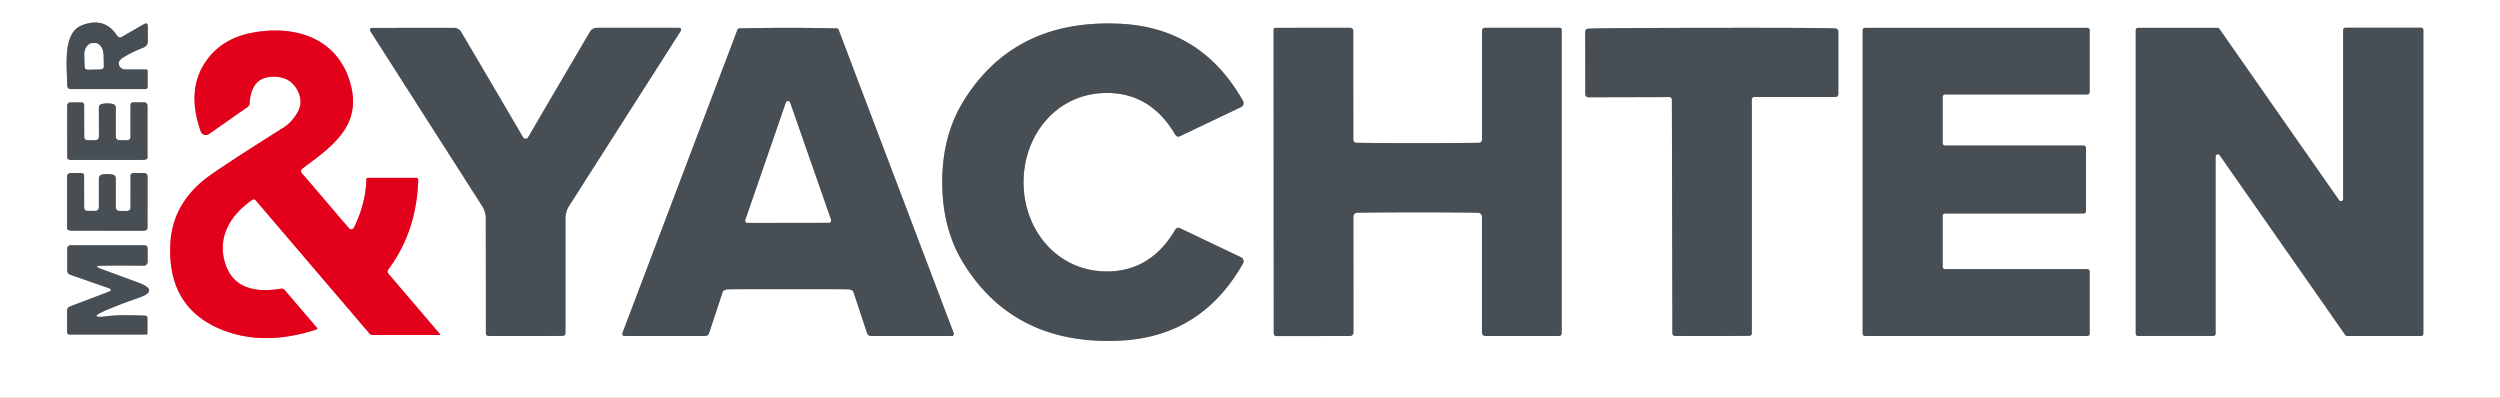
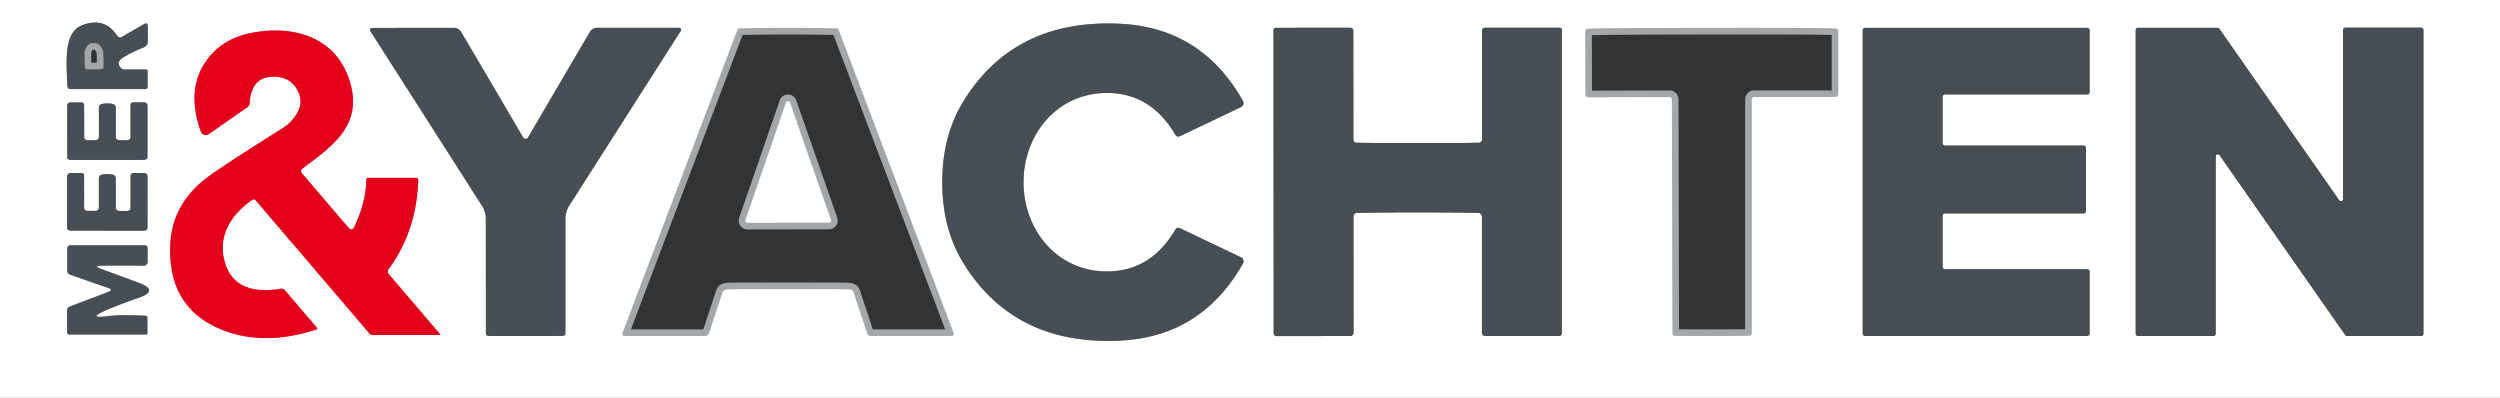
<svg xmlns="http://www.w3.org/2000/svg" version="1.1" viewBox="0.00 0.00 377.00 60.00">
  <rect x="0.00" y="0.00" width="377.00" height="60.00" fill="#333333" stroke="none" />
  <g stroke-width="2.00" fill="none" stroke-linecap="butt">
    <path stroke="#a3a7aa" vector-effect="non-scaling-stroke" d="   M 17.63 5.33   Q 15.76 2.53 12.42 3.79   C 9.46 4.90 10.08 9.58 10.14 12.87   Q 10.15 13.43 10.71 13.43   L 21.91 13.43   Q 22.26 13.43 22.26 13.08   L 22.26 10.73   Q 22.26 10.48 22.01 10.48   L 18.89 10.48   Q 18.35 10.48 18.06 10.03   Q 17.59 9.28 18.54 8.69   Q 19.96 7.81 21.66 7.16   A 0.98 0.97 -10.5 0 0 22.29 6.25   L 22.29 4.02   Q 22.29 3.30 21.67 3.66   L 18.42 5.54   Q 17.95 5.81 17.63 5.33" />
    <path stroke="#a3a7aa" vector-effect="non-scaling-stroke" d="   M 142.09 27.47   Q 142.09 34.53 145.31 39.73   Q 152.98 52.10 168.84 51.37   Q 181.17 50.81 187.44 39.74   A 0.67 0.67 0.0 0 0 187.15 38.80   L 177.98 34.43   Q 177.49 34.19 177.21 34.67   Q 173.68 40.67 167.45 40.92   C 159.67 41.22 154.35 34.86 154.35 27.47   C 154.36 20.08 159.68 13.72 167.46 14.03   Q 173.68 14.28 177.21 20.28   Q 177.49 20.76 177.98 20.52   L 187.15 16.15   A 0.67 0.67 0.0 0 0 187.44 15.21   Q 181.18 4.14 168.85 3.58   Q 152.99 2.84 145.32 15.21   Q 142.09 20.41 142.09 27.47" />
-     <path stroke="#a3a7aa" vector-effect="non-scaling-stroke" d="   M 322.07 50.32   A 0.34 0.34 0.0 0 0 322.41 50.66   L 333.77 50.66   A 0.34 0.34 0.0 0 0 334.11 50.32   L 334.11 23.60   A 0.34 0.34 0.0 0 1 334.73 23.41   L 353.67 50.52   A 0.34 0.34 0.0 0 0 353.95 50.67   L 365.10 50.67   A 0.34 0.34 0.0 0 0 365.44 50.33   L 365.44 4.52   A 0.34 0.34 0.0 0 0 365.10 4.18   L 353.69 4.18   A 0.34 0.34 0.0 0 0 353.35 4.52   L 353.35 30.00   A 0.34 0.34 0.0 0 1 352.73 30.19   L 334.68 4.35   A 0.34 0.34 0.0 0 0 334.40 4.20   L 322.41 4.20   A 0.34 0.34 0.0 0 0 322.07 4.54   L 322.07 50.32" />
    <path stroke="#a3a7aa" vector-effect="non-scaling-stroke" d="   M 79.27 50.67   Q 83.89 50.67 84.88 50.65   A 0.39 0.39 0.0 0 0 85.27 50.26   L 85.27 32.94   A 3.57 3.51 -29.3 0 1 85.82 31.05   L 102.57 4.80   Q 102.97 4.19 102.24 4.19   L 90.04 4.19   A 1.26 1.25 14.8 0 0 88.95 4.82   Q 84.03 13.19 79.59 20.79   Q 79.56 20.84 79.44 20.89   Q 79.40 20.91 79.26 20.91   Q 79.12 20.91 79.07 20.89   Q 78.96 20.84 78.93 20.79   Q 74.48 13.19 69.55 4.83   A 1.26 1.25 -14.8 0 0 68.46 4.20   L 56.26 4.21   Q 55.53 4.21 55.93 4.82   L 72.70 31.06   A 3.57 3.51 29.2 0 1 73.26 32.95   L 73.27 50.27   A 0.39 0.39 0.0 0 0 73.66 50.66   Q 74.65 50.67 79.27 50.67" />
    <path stroke="#a3a7aa" vector-effect="non-scaling-stroke" d="   M 118.84 43.60   Q 127.44 43.60 127.87 43.63   Q 128.58 43.68 128.70 44.03   L 130.74 50.19   Q 130.89 50.67 131.40 50.67   L 143.52 50.67   A 0.32 0.32 0.0 0 0 143.82 50.24   L 126.47 4.50   A 0.34 0.34 0.0 0 0 126.15 4.28   Q 122.54 4.20 118.84 4.20   Q 115.13 4.20 111.52 4.28   A 0.34 0.34 0.0 0 0 111.20 4.50   L 93.86 50.24   A 0.32 0.32 0.0 0 0 94.16 50.67   L 106.28 50.67   Q 106.79 50.67 106.94 50.19   L 108.98 44.03   Q 109.10 43.68 109.81 43.63   Q 110.23 43.60 118.84 43.60" />
-     <path stroke="#a3a7aa" vector-effect="non-scaling-stroke" d="   M 213.79 32.02   Q 219.69 32.02 222.89 32.08   A 0.60 0.60 0.0 0 1 223.48 32.68   L 223.48 50.08   Q 223.48 50.67 224.08 50.67   L 235.04 50.67   Q 235.50 50.67 235.50 50.21   L 235.50 4.47   A 0.28 0.28 0.0 0 0 235.22 4.19   L 224.01 4.19   Q 223.49 4.19 223.49 4.72   L 223.49 21.08   A 0.46 0.45 -0.7 0 1 223.04 21.53   Q 219.37 21.59 213.79 21.59   Q 208.20 21.59 204.53 21.53   A 0.46 0.45 0.7 0 1 204.08 21.08   L 204.07 4.72   Q 204.07 4.19 203.55 4.19   L 192.34 4.20   A 0.28 0.28 0.0 0 0 192.06 4.48   L 192.08 50.22   Q 192.08 50.68 192.54 50.68   L 203.50 50.67   Q 204.10 50.67 204.10 50.08   L 204.09 32.68   A 0.60 0.60 0.0 0 1 204.68 32.08   Q 207.88 32.02 213.79 32.02" />
    <path stroke="#a3a7aa" vector-effect="non-scaling-stroke" d="   M 258.19 50.67   Q 261.06 50.67 263.75 50.64   Q 264.17 50.64 264.17 50.22   L 264.17 14.99   A 0.36 0.36 0.0 0 1 264.53 14.63   L 276.70 14.63   Q 277.22 14.63 277.22 14.11   L 277.22 4.79   Q 277.22 4.32 276.76 4.29   Q 274.94 4.18 258.13 4.20   Q 241.33 4.22 239.51 4.33   Q 239.05 4.36 239.05 4.83   L 239.07 14.15   Q 239.07 14.67 239.59 14.67   L 251.76 14.64   A 0.36 0.36 0.0 0 1 252.12 15.00   L 252.20 50.23   Q 252.20 50.65 252.62 50.66   Q 255.31 50.67 258.19 50.67" />
    <path stroke="#a3a7aa" vector-effect="non-scaling-stroke" d="   M 315.12 40.95   A 0.36 0.36 0.0 0 0 314.76 40.59   L 293.31 40.59   A 0.36 0.36 0.0 0 1 292.95 40.23   L 292.95 32.55   A 0.36 0.36 0.0 0 1 293.31 32.19   L 314.21 32.19   A 0.36 0.36 0.0 0 0 314.57 31.83   L 314.57 22.31   A 0.36 0.36 0.0 0 0 314.21 21.95   L 293.31 21.95   A 0.36 0.36 0.0 0 1 292.95 21.59   L 292.95 14.61   A 0.36 0.36 0.0 0 1 293.31 14.25   L 314.76 14.25   A 0.36 0.36 0.0 0 0 315.12 13.89   L 315.12 4.56   A 0.36 0.36 0.0 0 0 314.76 4.20   L 281.25 4.20   A 0.36 0.36 0.0 0 0 280.89 4.56   L 280.89 50.31   A 0.36 0.36 0.0 0 0 281.25 50.67   L 314.76 50.67   A 0.36 0.36 0.0 0 0 315.12 50.31   L 315.12 40.95" />
    <path stroke="#f1808d" vector-effect="non-scaling-stroke" d="   M 45.66 25.37   C 50.40 21.88 54.87 18.66 52.65 11.97   C 50.50 5.48 44.08 3.75 37.93 4.96   Q 33.67 5.80 31.35 8.84   Q 27.95 13.28 30.28 19.83   A 0.80 0.80 0.0 0 0 31.49 20.22   L 37.33 16.14   A 0.72 0.69 -16.4 0 0 37.64 15.60   Q 37.86 11.85 40.73 11.60   Q 43.81 11.33 44.96 13.83   Q 45.69 15.41 44.94 16.81   Q 44.08 18.40 42.74 19.25   Q 34.73 24.29 31.72 26.41   Q 25.95 30.49 25.68 36.92   Q 25.28 46.49 33.56 49.76   Q 39.85 52.25 47.74 49.68   A 0.15 0.14 -29.3 0 0 47.81 49.45   L 42.95 43.76   Q 42.71 43.48 42.34 43.54   Q 35.33 44.69 33.88 39.45   C 32.79 35.54 34.90 32.30 38.02 30.15   Q 38.33 29.93 38.57 30.22   L 55.73 50.31   Q 55.91 50.52 56.19 50.52   L 66.34 50.52   A 0.06 0.06 0.0 0 0 66.38 50.42   L 58.62 41.33   Q 58.30 40.96 58.60 40.57   Q 62.83 34.89 63.07 27.09   A 0.26 0.26 0.0 0 0 62.81 26.82   L 55.53 26.82   Q 55.25 26.82 55.25 27.10   Q 55.17 30.53 53.46 34.16   Q 53.08 34.96 52.51 34.29   L 45.57 26.17   Q 45.18 25.72 45.66 25.37" />
-     <path stroke="#a3a7aa" vector-effect="non-scaling-stroke" d="   M 16.19 24.12   Q 21.63 24.12 21.65 24.11   Q 22.24 24.08 22.24 23.73   L 22.24 15.93   A 0.50 0.50 0.0 0 0 21.74 15.43   L 20.12 15.43   Q 19.68 15.43 19.68 15.87   L 19.68 20.60   Q 19.68 21.14 19.13 21.14   L 18.06 21.14   Q 17.46 21.14 17.46 20.55   L 17.46 16.27   Q 17.46 15.78 16.99 15.68   Q 16.61 15.59 16.19 15.59   Q 15.75 15.59 15.37 15.68   Q 14.91 15.78 14.91 16.27   L 14.92 20.55   Q 14.92 21.14 14.32 21.14   L 13.25 21.14   Q 12.70 21.15 12.70 20.61   L 12.69 15.88   Q 12.69 15.44 12.25 15.44   L 10.63 15.44   A 0.50 0.50 0.0 0 0 10.13 15.94   L 10.14 23.74   Q 10.14 24.09 10.73 24.12   Q 10.75 24.12 16.19 24.12" />
+     <path stroke="#a3a7aa" vector-effect="non-scaling-stroke" d="   M 16.19 24.12   Q 21.63 24.12 21.65 24.11   Q 22.24 24.08 22.24 23.73   L 22.24 15.93   A 0.50 0.50 0.0 0 0 21.74 15.43   L 20.12 15.43   Q 19.68 15.43 19.68 15.87   L 19.68 20.60   Q 19.68 21.14 19.13 21.14   L 18.06 21.14   Q 17.46 21.14 17.46 20.55   L 17.46 16.27   Q 17.46 15.78 16.99 15.68   Q 16.61 15.59 16.19 15.59   Q 15.75 15.59 15.37 15.68   Q 14.91 15.78 14.91 16.27   L 14.92 20.55   Q 14.92 21.14 14.32 21.14   L 13.25 21.14   Q 12.70 21.15 12.70 20.61   L 12.69 15.88   Q 12.69 15.44 12.25 15.44   L 10.63 15.44   L 10.14 23.74   Q 10.14 24.09 10.73 24.12   Q 10.75 24.12 16.19 24.12" />
    <path stroke="#a3a7aa" vector-effect="non-scaling-stroke" d="   M 16.18 34.79   Q 21.63 34.79 21.65 34.79   Q 22.24 34.75 22.24 34.40   L 22.25 26.59   A 0.50 0.50 0.0 0 0 21.75 26.09   L 20.13 26.09   Q 19.69 26.09 19.69 26.53   L 19.68 31.27   Q 19.68 31.81 19.13 31.81   L 18.06 31.81   Q 17.46 31.80 17.46 31.21   L 17.46 26.93   Q 17.46 26.44 17.00 26.33   Q 16.62 26.25 16.19 26.25   Q 15.76 26.25 15.37 26.33   Q 14.91 26.44 14.91 26.93   L 14.91 31.21   Q 14.91 31.80 14.31 31.80   L 13.24 31.80   Q 12.69 31.80 12.69 31.26   L 12.68 26.53   Q 12.68 26.09 12.24 26.09   L 10.62 26.09   A 0.50 0.50 0.0 0 0 10.12 26.59   L 10.12 34.40   Q 10.12 34.75 10.71 34.78   Q 10.74 34.79 16.18 34.79" />
    <path stroke="#a3a7aa" vector-effect="non-scaling-stroke" d="   M 16.31 44.03   L 10.56 46.21   Q 10.12 46.38 10.12 46.85   L 10.12 50.06   Q 10.12 50.45 10.51 50.45   L 22.01 50.45   Q 22.23 50.45 22.23 50.23   L 22.23 47.96   Q 22.23 47.62 21.88 47.60   Q 17.99 47.45 16.38 47.66   Q 12.84 48.13 16.13 46.73   Q 18.31 45.80 20.83 44.94   Q 24.14 43.82 20.84 42.61   L 15.24 40.55   Q 13.99 40.09 15.31 40.07   Q 17.87 40.02 21.66 40.07   A 0.59 0.58 0.5 0 0 22.26 39.49   L 22.26 37.49   Q 22.26 36.99 21.76 36.99   L 10.70 36.99   Q 10.14 36.99 10.14 37.55   L 10.14 40.78   Q 10.14 41.28 10.61 41.44   L 16.30 43.42   Q 17.15 43.71 16.31 44.03" />
    <path stroke="#a3a7aa" vector-effect="non-scaling-stroke" d="   M 13.20 10.48   L 15.23 10.44   A 0.40 0.40 0.0 0 0 15.63 10.03   L 15.58 8.18   A 1.71 1.27 88.7 0 0 14.28 6.50   L 13.98 6.50   A 1.71 1.27 88.7 0 0 12.74 8.24   L 12.79 10.09   A 0.40 0.40 0.0 0 0 13.20 10.48" />
    <path stroke="#a3a7aa" vector-effect="non-scaling-stroke" d="   M 112.41 33.18   A 0.32 0.32 0.0 0 0 112.71 33.60   L 125.01 33.58   A 0.32 0.32 0.0 0 0 125.31 33.16   L 119.13 15.46   A 0.32 0.32 0.0 0 0 118.53 15.46   L 112.41 33.18" />
  </g>
  <path fill="#ffffff" d="   M 377.00 0.00   L 377.00 60.00   L 0.00 60.00   L 0.00 0.00   L 377.00 0.00   Z   M 17.63 5.33   Q 15.76 2.53 12.42 3.79   C 9.46 4.90 10.08 9.58 10.14 12.87   Q 10.15 13.43 10.71 13.43   L 21.91 13.43   Q 22.26 13.43 22.26 13.08   L 22.26 10.73   Q 22.26 10.48 22.01 10.48   L 18.89 10.48   Q 18.35 10.48 18.06 10.03   Q 17.59 9.28 18.54 8.69   Q 19.96 7.81 21.66 7.16   A 0.98 0.97 -10.5 0 0 22.29 6.25   L 22.29 4.02   Q 22.29 3.30 21.67 3.66   L 18.42 5.54   Q 17.95 5.81 17.63 5.33   Z   M 142.09 27.47   Q 142.09 34.53 145.31 39.73   Q 152.98 52.10 168.84 51.37   Q 181.17 50.81 187.44 39.74   A 0.67 0.67 0.0 0 0 187.15 38.80   L 177.98 34.43   Q 177.49 34.19 177.21 34.67   Q 173.68 40.67 167.45 40.92   C 159.67 41.22 154.35 34.86 154.35 27.47   C 154.36 20.08 159.68 13.72 167.46 14.03   Q 173.68 14.28 177.21 20.28   Q 177.49 20.76 177.98 20.52   L 187.15 16.15   A 0.67 0.67 0.0 0 0 187.44 15.21   Q 181.18 4.14 168.85 3.58   Q 152.99 2.84 145.32 15.21   Q 142.09 20.41 142.09 27.47   Z   M 322.07 50.32   A 0.34 0.34 0.0 0 0 322.41 50.66   L 333.77 50.66   A 0.34 0.34 0.0 0 0 334.11 50.32   L 334.11 23.60   A 0.34 0.34 0.0 0 1 334.73 23.41   L 353.67 50.52   A 0.34 0.34 0.0 0 0 353.95 50.67   L 365.10 50.67   A 0.34 0.34 0.0 0 0 365.44 50.33   L 365.44 4.52   A 0.34 0.34 0.0 0 0 365.10 4.18   L 353.69 4.18   A 0.34 0.34 0.0 0 0 353.35 4.52   L 353.35 30.00   A 0.34 0.34 0.0 0 1 352.73 30.19   L 334.68 4.35   A 0.34 0.34 0.0 0 0 334.40 4.20   L 322.41 4.20   A 0.34 0.34 0.0 0 0 322.07 4.54   L 322.07 50.32   Z   M 79.27 50.67   Q 83.89 50.67 84.88 50.65   A 0.39 0.39 0.0 0 0 85.27 50.26   L 85.27 32.94   A 3.57 3.51 -29.3 0 1 85.82 31.05   L 102.57 4.80   Q 102.97 4.19 102.24 4.19   L 90.04 4.19   A 1.26 1.25 14.8 0 0 88.95 4.82   Q 84.03 13.19 79.59 20.79   Q 79.56 20.84 79.44 20.89   Q 79.40 20.91 79.26 20.91   Q 79.12 20.91 79.07 20.89   Q 78.96 20.84 78.93 20.79   Q 74.48 13.19 69.55 4.83   A 1.26 1.25 -14.8 0 0 68.46 4.20   L 56.26 4.21   Q 55.53 4.21 55.93 4.82   L 72.70 31.06   A 3.57 3.51 29.2 0 1 73.26 32.95   L 73.27 50.27   A 0.39 0.39 0.0 0 0 73.66 50.66   Q 74.65 50.67 79.27 50.67   Z   M 118.84 43.60   Q 127.44 43.60 127.87 43.63   Q 128.58 43.68 128.70 44.03   L 130.74 50.19   Q 130.89 50.67 131.40 50.67   L 143.52 50.67   A 0.32 0.32 0.0 0 0 143.82 50.24   L 126.47 4.50   A 0.34 0.34 0.0 0 0 126.15 4.28   Q 122.54 4.20 118.84 4.20   Q 115.13 4.20 111.52 4.28   A 0.34 0.34 0.0 0 0 111.20 4.50   L 93.86 50.24   A 0.32 0.32 0.0 0 0 94.16 50.67   L 106.28 50.67   Q 106.79 50.67 106.94 50.19   L 108.98 44.03   Q 109.10 43.68 109.81 43.63   Q 110.23 43.60 118.84 43.60   Z   M 213.79 32.02   Q 219.69 32.02 222.89 32.08   A 0.60 0.60 0.0 0 1 223.48 32.68   L 223.48 50.08   Q 223.48 50.67 224.08 50.67   L 235.04 50.67   Q 235.50 50.67 235.50 50.21   L 235.50 4.47   A 0.28 0.28 0.0 0 0 235.22 4.19   L 224.01 4.19   Q 223.49 4.19 223.49 4.72   L 223.49 21.08   A 0.46 0.45 -0.7 0 1 223.04 21.53   Q 219.37 21.59 213.79 21.59   Q 208.20 21.59 204.53 21.53   A 0.46 0.45 0.7 0 1 204.08 21.08   L 204.07 4.72   Q 204.07 4.19 203.55 4.19   L 192.34 4.20   A 0.28 0.28 0.0 0 0 192.06 4.48   L 192.08 50.22   Q 192.08 50.68 192.54 50.68   L 203.50 50.67   Q 204.10 50.67 204.10 50.08   L 204.09 32.68   A 0.60 0.60 0.0 0 1 204.68 32.08   Q 207.88 32.02 213.79 32.02   Z   M 258.19 50.67   Q 261.06 50.67 263.75 50.64   Q 264.17 50.64 264.17 50.22   L 264.17 14.99   A 0.36 0.36 0.0 0 1 264.53 14.63   L 276.70 14.63   Q 277.22 14.63 277.22 14.11   L 277.22 4.79   Q 277.22 4.32 276.76 4.29   Q 274.94 4.18 258.13 4.20   Q 241.33 4.22 239.51 4.33   Q 239.05 4.36 239.05 4.83   L 239.07 14.15   Q 239.07 14.67 239.59 14.67   L 251.76 14.64   A 0.36 0.36 0.0 0 1 252.12 15.00   L 252.20 50.23   Q 252.20 50.65 252.62 50.66   Q 255.31 50.67 258.19 50.67   Z   M 315.12 40.95   A 0.36 0.36 0.0 0 0 314.76 40.59   L 293.31 40.59   A 0.36 0.36 0.0 0 1 292.95 40.23   L 292.95 32.55   A 0.36 0.36 0.0 0 1 293.31 32.19   L 314.21 32.19   A 0.36 0.36 0.0 0 0 314.57 31.83   L 314.57 22.31   A 0.36 0.36 0.0 0 0 314.21 21.95   L 293.31 21.95   A 0.36 0.36 0.0 0 1 292.95 21.59   L 292.95 14.61   A 0.36 0.36 0.0 0 1 293.31 14.25   L 314.76 14.25   A 0.36 0.36 0.0 0 0 315.12 13.89   L 315.12 4.56   A 0.36 0.36 0.0 0 0 314.76 4.20   L 281.25 4.20   A 0.36 0.36 0.0 0 0 280.89 4.56   L 280.89 50.31   A 0.36 0.36 0.0 0 0 281.25 50.67   L 314.76 50.67   A 0.36 0.36 0.0 0 0 315.12 50.31   L 315.12 40.95   Z   M 45.66 25.37   C 50.40 21.88 54.87 18.66 52.65 11.97   C 50.50 5.48 44.08 3.75 37.93 4.96   Q 33.67 5.80 31.35 8.84   Q 27.95 13.28 30.28 19.83   A 0.80 0.80 0.0 0 0 31.49 20.22   L 37.33 16.14   A 0.72 0.69 -16.4 0 0 37.64 15.60   Q 37.86 11.85 40.73 11.60   Q 43.81 11.33 44.96 13.83   Q 45.69 15.41 44.94 16.81   Q 44.08 18.40 42.74 19.25   Q 34.73 24.29 31.72 26.41   Q 25.95 30.49 25.68 36.92   Q 25.28 46.49 33.56 49.76   Q 39.85 52.25 47.74 49.68   A 0.15 0.14 -29.3 0 0 47.81 49.45   L 42.95 43.76   Q 42.71 43.48 42.34 43.54   Q 35.33 44.69 33.88 39.45   C 32.79 35.54 34.90 32.30 38.02 30.15   Q 38.33 29.93 38.57 30.22   L 55.73 50.31   Q 55.91 50.52 56.19 50.52   L 66.34 50.52   A 0.06 0.06 0.0 0 0 66.38 50.42   L 58.62 41.33   Q 58.30 40.96 58.60 40.57   Q 62.83 34.89 63.07 27.09   A 0.26 0.26 0.0 0 0 62.81 26.82   L 55.53 26.82   Q 55.25 26.82 55.25 27.10   Q 55.17 30.53 53.46 34.16   Q 53.08 34.96 52.51 34.29   L 45.57 26.17   Q 45.18 25.72 45.66 25.37   Z   M 16.19 24.12   Q 21.63 24.12 21.65 24.11   Q 22.24 24.08 22.24 23.73   L 22.24 15.93   A 0.50 0.50 0.0 0 0 21.74 15.43   L 20.12 15.43   Q 19.68 15.43 19.68 15.87   L 19.68 20.60   Q 19.68 21.14 19.13 21.14   L 18.06 21.14   Q 17.46 21.14 17.46 20.55   L 17.46 16.27   Q 17.46 15.78 16.99 15.68   Q 16.61 15.59 16.19 15.59   Q 15.75 15.59 15.37 15.68   Q 14.91 15.78 14.91 16.27   L 14.92 20.55   Q 14.92 21.14 14.32 21.14   L 13.25 21.14   Q 12.70 21.15 12.70 20.61   L 12.69 15.88   Q 12.69 15.44 12.25 15.44   L 10.63 15.44   A 0.50 0.50 0.0 0 0 10.13 15.94   L 10.14 23.74   Q 10.14 24.09 10.73 24.12   Q 10.75 24.12 16.19 24.12   Z   M 16.18 34.79   Q 21.63 34.79 21.65 34.79   Q 22.24 34.75 22.24 34.40   L 22.25 26.59   A 0.50 0.50 0.0 0 0 21.75 26.09   L 20.13 26.09   Q 19.69 26.09 19.69 26.53   L 19.68 31.27   Q 19.68 31.81 19.13 31.81   L 18.06 31.81   Q 17.46 31.80 17.46 31.21   L 17.46 26.93   Q 17.46 26.44 17.00 26.33   Q 16.62 26.25 16.19 26.25   Q 15.76 26.25 15.37 26.33   Q 14.91 26.44 14.91 26.93   L 14.91 31.21   Q 14.91 31.80 14.31 31.80   L 13.24 31.80   Q 12.69 31.80 12.69 31.26   L 12.68 26.53   Q 12.68 26.09 12.24 26.09   L 10.62 26.09   A 0.50 0.50 0.0 0 0 10.12 26.59   L 10.12 34.40   Q 10.12 34.75 10.71 34.78   Q 10.74 34.79 16.18 34.79   Z   M 16.31 44.03   L 10.56 46.21   Q 10.12 46.38 10.12 46.85   L 10.12 50.06   Q 10.12 50.45 10.51 50.45   L 22.01 50.45   Q 22.23 50.45 22.23 50.23   L 22.23 47.96   Q 22.23 47.62 21.88 47.60   Q 17.99 47.45 16.38 47.66   Q 12.84 48.13 16.13 46.73   Q 18.31 45.80 20.83 44.94   Q 24.14 43.82 20.84 42.61   L 15.24 40.55   Q 13.99 40.09 15.31 40.07   Q 17.87 40.02 21.66 40.07   A 0.59 0.58 0.5 0 0 22.26 39.49   L 22.26 37.49   Q 22.26 36.99 21.76 36.99   L 10.70 36.99   Q 10.14 36.99 10.14 37.55   L 10.14 40.78   Q 10.14 41.28 10.61 41.44   L 16.30 43.42   Q 17.15 43.71 16.31 44.03   Z" />
  <path fill="#474e54" d="   M 18.42 5.54   L 21.67 3.66   Q 22.29 3.30 22.29 4.02   L 22.29 6.25   A 0.98 0.97 -10.5 0 1 21.66 7.16   Q 19.96 7.81 18.54 8.69   Q 17.59 9.28 18.06 10.03   Q 18.35 10.48 18.89 10.48   L 22.01 10.48   Q 22.26 10.48 22.26 10.73   L 22.26 13.08   Q 22.26 13.43 21.91 13.43   L 10.71 13.43   Q 10.15 13.43 10.14 12.87   C 10.08 9.58 9.46 4.90 12.42 3.79   Q 15.76 2.53 17.63 5.33   Q 17.95 5.81 18.42 5.54   Z   M 13.20 10.48   L 15.23 10.44   A 0.40 0.40 0.0 0 0 15.63 10.03   L 15.58 8.18   A 1.71 1.27 88.7 0 0 14.28 6.50   L 13.98 6.50   A 1.71 1.27 88.7 0 0 12.74 8.24   L 12.79 10.09   A 0.40 0.40 0.0 0 0 13.20 10.48   Z" />
  <path fill="#474e54" d="   M 154.35 27.47   C 154.35 34.86 159.67 41.22 167.45 40.92   Q 173.68 40.67 177.21 34.67   Q 177.49 34.19 177.98 34.43   L 187.15 38.80   A 0.67 0.67 0.0 0 1 187.44 39.74   Q 181.17 50.81 168.84 51.37   Q 152.98 52.10 145.31 39.73   Q 142.09 34.53 142.09 27.47   Q 142.09 20.41 145.32 15.21   Q 152.99 2.84 168.85 3.58   Q 181.18 4.14 187.44 15.21   A 0.67 0.67 0.0 0 1 187.15 16.15   L 177.98 20.52   Q 177.49 20.76 177.21 20.28   Q 173.68 14.28 167.46 14.03   C 159.68 13.72 154.36 20.08 154.35 27.47   Z" />
  <path fill="#474e54" d="   M 322.07 50.32   L 322.07 4.54   A 0.34 0.34 0.0 0 1 322.41 4.20   L 334.40 4.20   A 0.34 0.34 0.0 0 1 334.68 4.35   L 352.73 30.19   A 0.34 0.34 0.0 0 0 353.35 30.00   L 353.35 4.52   A 0.34 0.34 0.0 0 1 353.69 4.18   L 365.10 4.18   A 0.34 0.34 0.0 0 1 365.44 4.52   L 365.44 50.33   A 0.34 0.34 0.0 0 1 365.10 50.67   L 353.95 50.67   A 0.34 0.34 0.0 0 1 353.67 50.52   L 334.73 23.41   A 0.34 0.34 0.0 0 0 334.11 23.60   L 334.11 50.32   A 0.34 0.34 0.0 0 1 333.77 50.66   L 322.41 50.66   A 0.34 0.34 0.0 0 1 322.07 50.32   Z" />
  <path fill="#474e54" d="   M 79.26 20.91   Q 79.40 20.91 79.44 20.89   Q 79.56 20.84 79.59 20.79   Q 84.03 13.19 88.95 4.82   A 1.26 1.25 14.8 0 1 90.04 4.19   L 102.24 4.19   Q 102.97 4.19 102.57 4.80   L 85.82 31.05   A 3.57 3.51 -29.3 0 0 85.27 32.94   L 85.27 50.26   A 0.39 0.39 0.0 0 1 84.88 50.65   Q 83.89 50.67 79.27 50.67   Q 74.65 50.67 73.66 50.66   A 0.39 0.39 0.0 0 1 73.27 50.27   L 73.26 32.95   A 3.57 3.51 29.2 0 0 72.70 31.06   L 55.93 4.82   Q 55.53 4.21 56.26 4.21   L 68.46 4.20   A 1.26 1.25 -14.8 0 1 69.55 4.83   Q 74.48 13.19 78.93 20.79   Q 78.96 20.84 79.07 20.89   Q 79.12 20.91 79.26 20.91   Z" />
-   <path fill="#474e54" d="   M 118.84 4.20   Q 122.54 4.20 126.15 4.28   A 0.34 0.34 0.0 0 1 126.47 4.50   L 143.82 50.24   A 0.32 0.32 0.0 0 1 143.52 50.67   L 131.40 50.67   Q 130.89 50.67 130.74 50.19   L 128.70 44.03   Q 128.58 43.68 127.87 43.63   Q 127.44 43.60 118.84 43.60   Q 110.23 43.60 109.81 43.63   Q 109.10 43.68 108.98 44.03   L 106.94 50.19   Q 106.79 50.67 106.28 50.67   L 94.16 50.67   A 0.32 0.32 0.0 0 1 93.86 50.24   L 111.20 4.50   A 0.34 0.34 0.0 0 1 111.52 4.28   Q 115.13 4.20 118.84 4.20   Z   M 112.41 33.18   A 0.32 0.32 0.0 0 0 112.71 33.60   L 125.01 33.58   A 0.32 0.32 0.0 0 0 125.31 33.16   L 119.13 15.46   A 0.32 0.32 0.0 0 0 118.53 15.46   L 112.41 33.18   Z" />
  <path fill="#474e54" d="   M 213.79 21.59   Q 219.37 21.59 223.04 21.53   A 0.46 0.45 -0.7 0 0 223.49 21.08   L 223.49 4.72   Q 223.49 4.19 224.01 4.19   L 235.22 4.19   A 0.28 0.28 0.0 0 1 235.50 4.47   L 235.50 50.21   Q 235.50 50.67 235.04 50.67   L 224.08 50.67   Q 223.48 50.67 223.48 50.08   L 223.48 32.68   A 0.60 0.60 0.0 0 0 222.89 32.08   Q 219.69 32.02 213.79 32.02   Q 207.88 32.02 204.68 32.08   A 0.60 0.60 0.0 0 0 204.09 32.68   L 204.10 50.08   Q 204.10 50.67 203.50 50.67   L 192.54 50.68   Q 192.08 50.68 192.08 50.22   L 192.06 4.48   A 0.28 0.28 0.0 0 1 192.34 4.20   L 203.55 4.19   Q 204.07 4.19 204.07 4.72   L 204.08 21.08   A 0.46 0.45 0.7 0 0 204.53 21.53   Q 208.20 21.59 213.79 21.59   Z" />
-   <path fill="#474e54" d="   M 258.13 4.20   Q 274.94 4.18 276.76 4.29   Q 277.22 4.32 277.22 4.79   L 277.22 14.11   Q 277.22 14.63 276.70 14.63   L 264.53 14.63   A 0.36 0.36 0.0 0 0 264.17 14.99   L 264.17 50.22   Q 264.17 50.64 263.75 50.64   Q 261.06 50.67 258.19 50.67   Q 255.31 50.67 252.62 50.66   Q 252.20 50.65 252.20 50.23   L 252.12 15.00   A 0.36 0.36 0.0 0 0 251.76 14.64   L 239.59 14.67   Q 239.07 14.67 239.07 14.15   L 239.05 4.83   Q 239.05 4.36 239.51 4.33   Q 241.33 4.22 258.13 4.20   Z" />
  <path fill="#474e54" d="   M 315.12 40.95   L 315.12 50.31   A 0.36 0.36 0.0 0 1 314.76 50.67   L 281.25 50.67   A 0.36 0.36 0.0 0 1 280.89 50.31   L 280.89 4.56   A 0.36 0.36 0.0 0 1 281.25 4.20   L 314.76 4.20   A 0.36 0.36 0.0 0 1 315.12 4.56   L 315.12 13.89   A 0.36 0.36 0.0 0 1 314.76 14.25   L 293.31 14.25   A 0.36 0.36 0.0 0 0 292.95 14.61   L 292.95 21.59   A 0.36 0.36 0.0 0 0 293.31 21.95   L 314.21 21.95   A 0.36 0.36 0.0 0 1 314.57 22.31   L 314.57 31.83   A 0.36 0.36 0.0 0 1 314.21 32.19   L 293.31 32.19   A 0.36 0.36 0.0 0 0 292.95 32.55   L 292.95 40.23   A 0.36 0.36 0.0 0 0 293.31 40.59   L 314.76 40.59   A 0.36 0.36 0.0 0 1 315.12 40.95   Z" />
  <path fill="#e3001a" d="   M 45.57 26.17   L 52.51 34.29   Q 53.08 34.96 53.46 34.16   Q 55.17 30.53 55.25 27.10   Q 55.25 26.82 55.53 26.82   L 62.81 26.82   A 0.26 0.26 0.0 0 1 63.07 27.09   Q 62.83 34.89 58.60 40.57   Q 58.30 40.96 58.62 41.33   L 66.38 50.42   A 0.06 0.06 0.0 0 1 66.34 50.52   L 56.19 50.52   Q 55.91 50.52 55.73 50.31   L 38.57 30.22   Q 38.33 29.93 38.02 30.15   C 34.90 32.30 32.79 35.54 33.88 39.45   Q 35.33 44.69 42.34 43.54   Q 42.71 43.48 42.95 43.76   L 47.81 49.45   A 0.15 0.14 -29.3 0 1 47.74 49.68   Q 39.85 52.25 33.56 49.76   Q 25.28 46.49 25.68 36.92   Q 25.95 30.49 31.72 26.41   Q 34.73 24.29 42.74 19.25   Q 44.08 18.40 44.94 16.81   Q 45.69 15.41 44.96 13.83   Q 43.81 11.33 40.73 11.60   Q 37.86 11.85 37.64 15.60   A 0.72 0.69 -16.4 0 1 37.33 16.14   L 31.49 20.22   A 0.80 0.80 0.0 0 1 30.28 19.83   Q 27.95 13.28 31.35 8.84   Q 33.67 5.80 37.93 4.96   C 44.08 3.75 50.50 5.48 52.65 11.97   C 54.87 18.66 50.40 21.88 45.66 25.37   Q 45.18 25.72 45.57 26.17   Z" />
-   <path fill="#ffffff" d="   M 13.20 10.48   A 0.40 0.40 0.0 0 1 12.79 10.09   L 12.74 8.24   A 1.71 1.27 88.7 0 1 13.98 6.50   L 14.28 6.50   A 1.71 1.27 88.7 0 1 15.58 8.18   L 15.63 10.03   A 0.40 0.40 0.0 0 1 15.23 10.44   L 13.20 10.48   Z" />
  <path fill="#ffffff" d="   M 112.41 33.18   L 118.53 15.46   A 0.32 0.32 0.0 0 1 119.13 15.46   L 125.31 33.16   A 0.32 0.32 0.0 0 1 125.01 33.58   L 112.71 33.60   A 0.32 0.32 0.0 0 1 112.41 33.18   Z" />
  <path fill="#474e54" d="   M 16.19 15.59   Q 16.61 15.59 16.99 15.68   Q 17.46 15.78 17.46 16.27   L 17.46 20.55   Q 17.46 21.14 18.06 21.14   L 19.13 21.14   Q 19.68 21.14 19.68 20.60   L 19.68 15.87   Q 19.68 15.43 20.12 15.43   L 21.74 15.43   A 0.50 0.50 0.0 0 1 22.24 15.93   L 22.24 23.73   Q 22.24 24.08 21.65 24.11   Q 21.63 24.12 16.19 24.12   Q 10.75 24.12 10.73 24.12   Q 10.14 24.09 10.14 23.74   L 10.13 15.94   A 0.50 0.50 0.0 0 1 10.63 15.44   L 12.25 15.44   Q 12.69 15.44 12.69 15.88   L 12.70 20.61   Q 12.70 21.15 13.25 21.14   L 14.32 21.14   Q 14.92 21.14 14.92 20.55   L 14.91 16.27   Q 14.91 15.78 15.37 15.68   Q 15.75 15.59 16.19 15.59   Z" />
  <path fill="#474e54" d="   M 16.18 34.79   Q 10.74 34.79 10.71 34.78   Q 10.12 34.75 10.12 34.40   L 10.12 26.59   A 0.50 0.50 0.0 0 1 10.62 26.09   L 12.24 26.09   Q 12.68 26.09 12.68 26.53   L 12.69 31.26   Q 12.69 31.80 13.24 31.80   L 14.31 31.80   Q 14.91 31.80 14.91 31.21   L 14.91 26.93   Q 14.91 26.44 15.37 26.33   Q 15.76 26.25 16.19 26.25   Q 16.62 26.25 17.00 26.33   Q 17.46 26.44 17.46 26.93   L 17.46 31.21   Q 17.46 31.80 18.06 31.81   L 19.13 31.81   Q 19.68 31.81 19.68 31.27   L 19.69 26.53   Q 19.69 26.09 20.13 26.09   L 21.75 26.09   A 0.50 0.50 0.0 0 1 22.25 26.59   L 22.24 34.40   Q 22.24 34.75 21.65 34.79   Q 21.63 34.79 16.18 34.79   Z" />
  <path fill="#474e54" d="   M 16.31 44.03   Q 17.15 43.71 16.30 43.42   L 10.61 41.44   Q 10.14 41.28 10.14 40.78   L 10.14 37.55   Q 10.14 36.99 10.70 36.99   L 21.76 36.99   Q 22.26 36.99 22.26 37.49   L 22.26 39.49   A 0.59 0.58 0.5 0 1 21.66 40.07   Q 17.87 40.02 15.31 40.07   Q 13.99 40.09 15.24 40.55   L 20.84 42.61   Q 24.14 43.82 20.83 44.94   Q 18.31 45.80 16.13 46.73   Q 12.84 48.13 16.38 47.66   Q 17.99 47.45 21.88 47.60   Q 22.23 47.62 22.23 47.96   L 22.23 50.23   Q 22.23 50.45 22.01 50.45   L 10.51 50.45   Q 10.12 50.45 10.12 50.06   L 10.12 46.85   Q 10.12 46.38 10.56 46.21   L 16.31 44.03   Z" />
</svg>